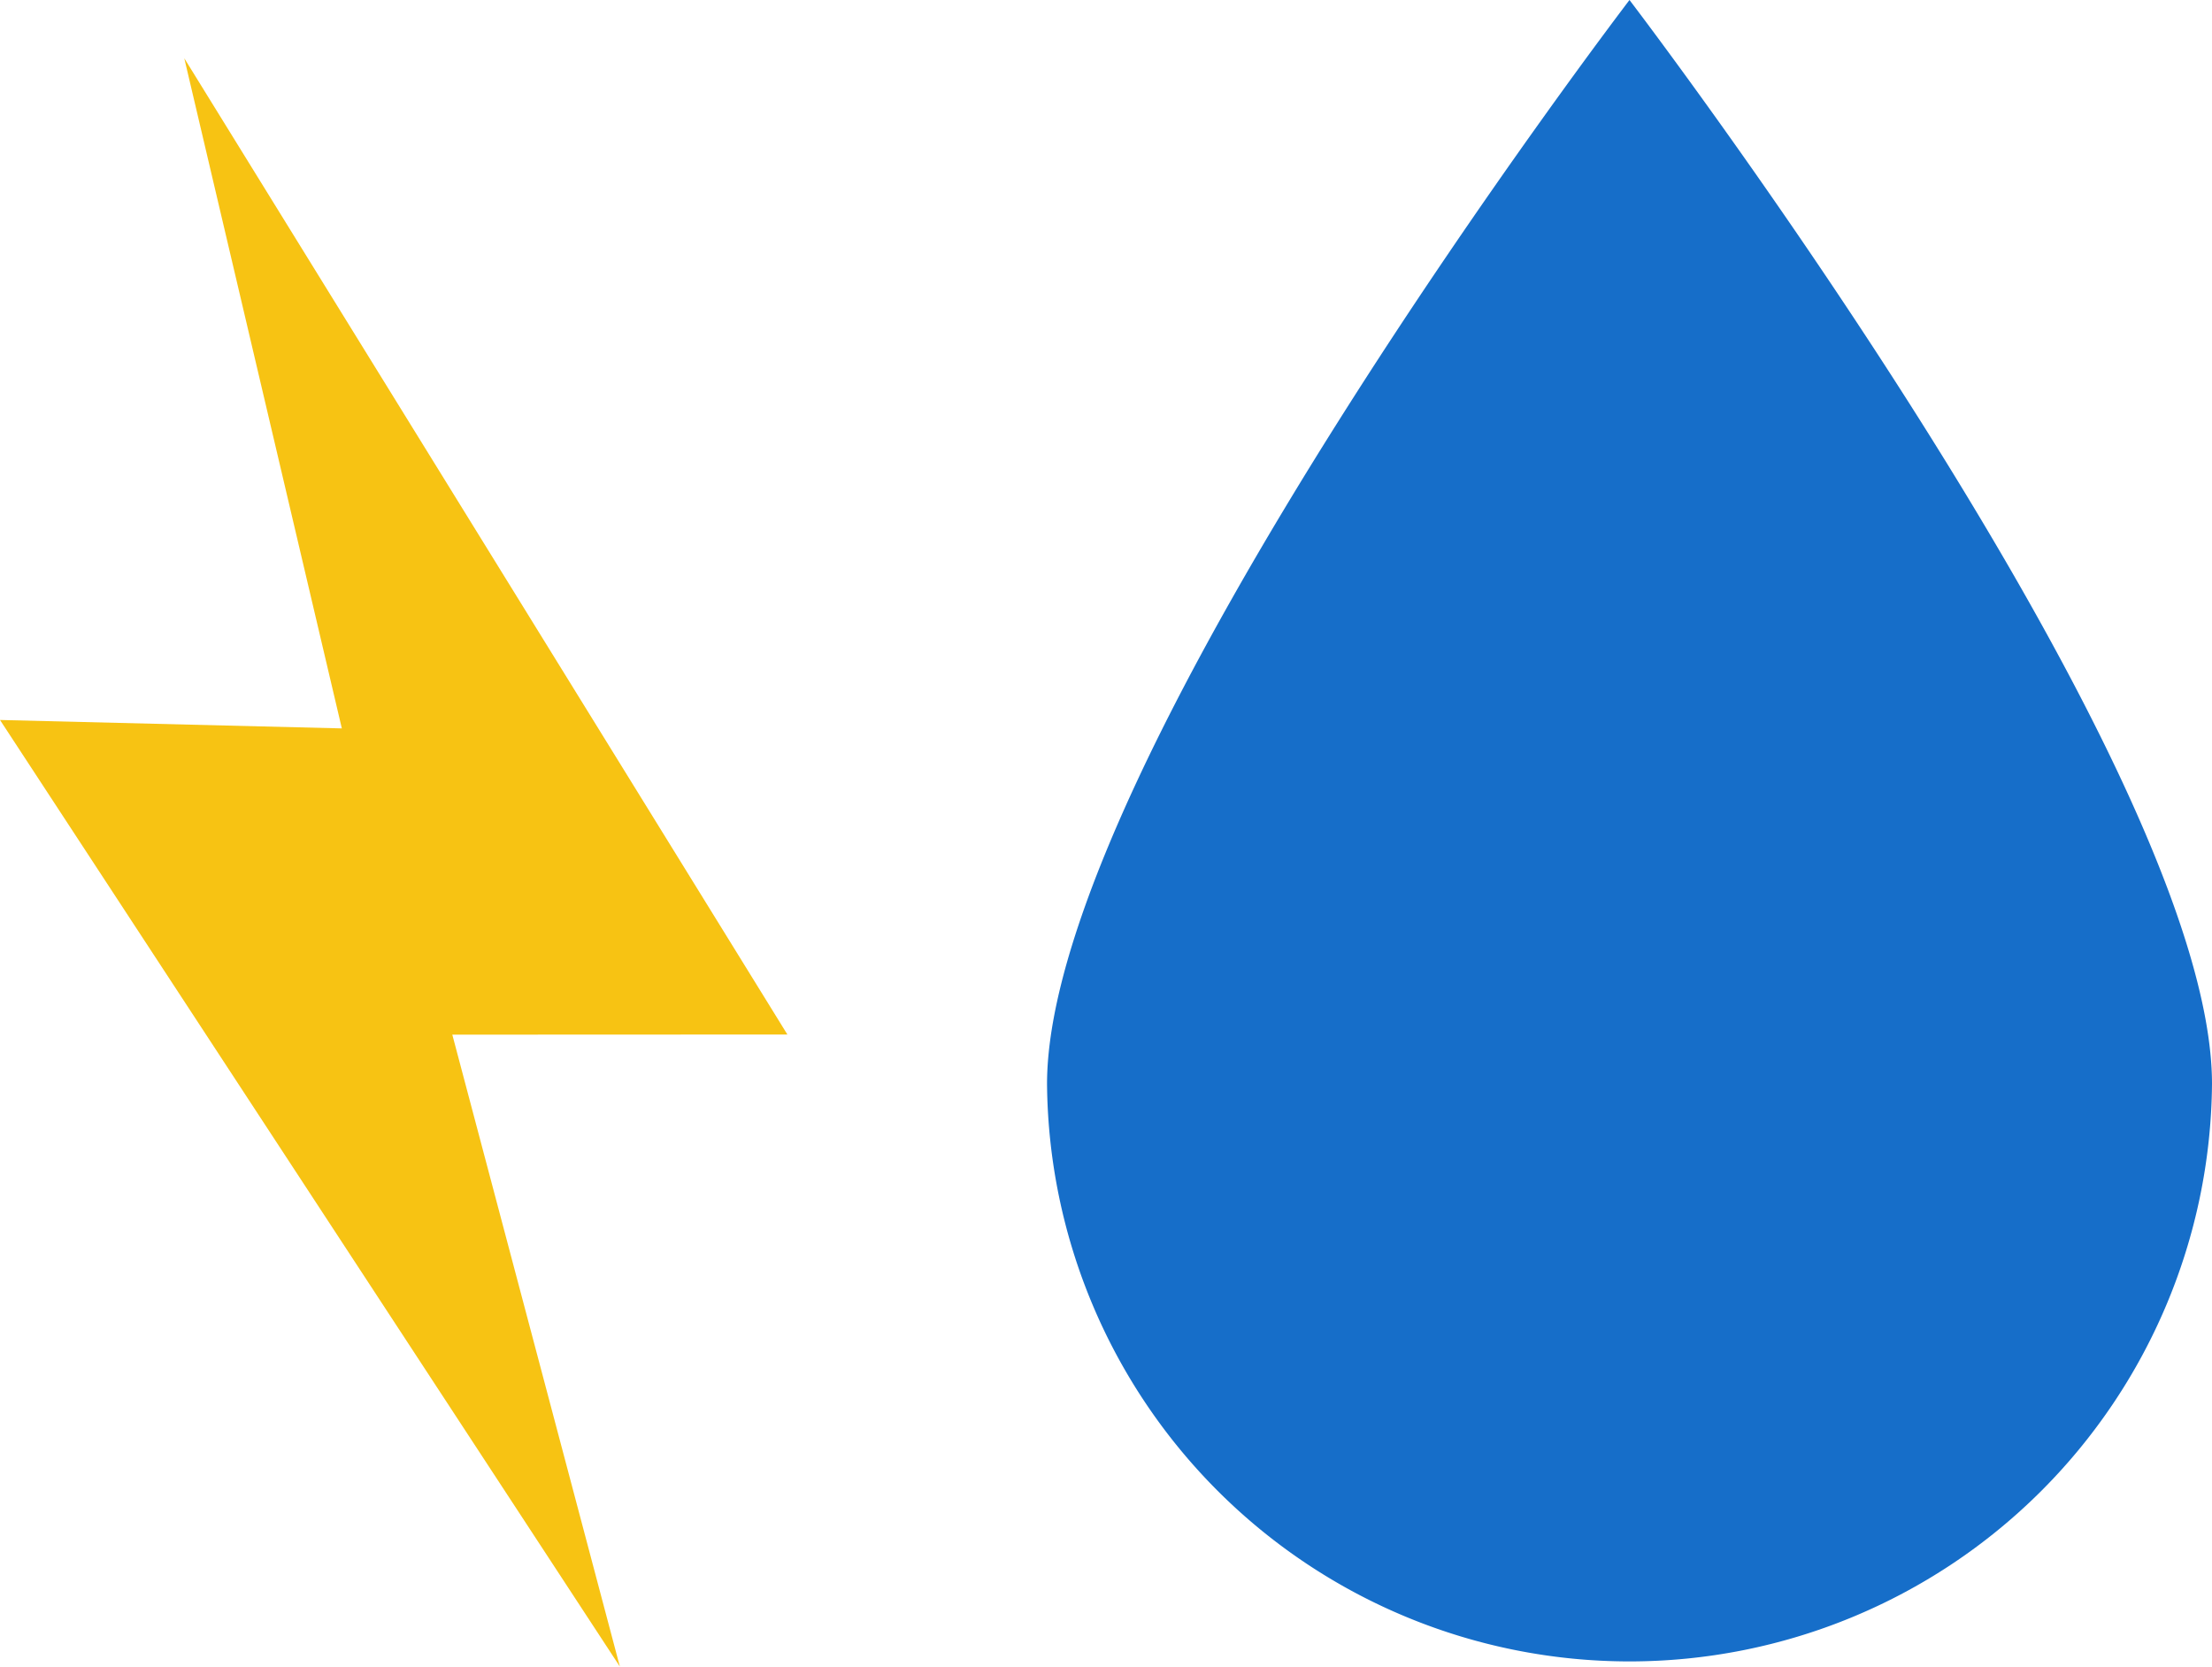
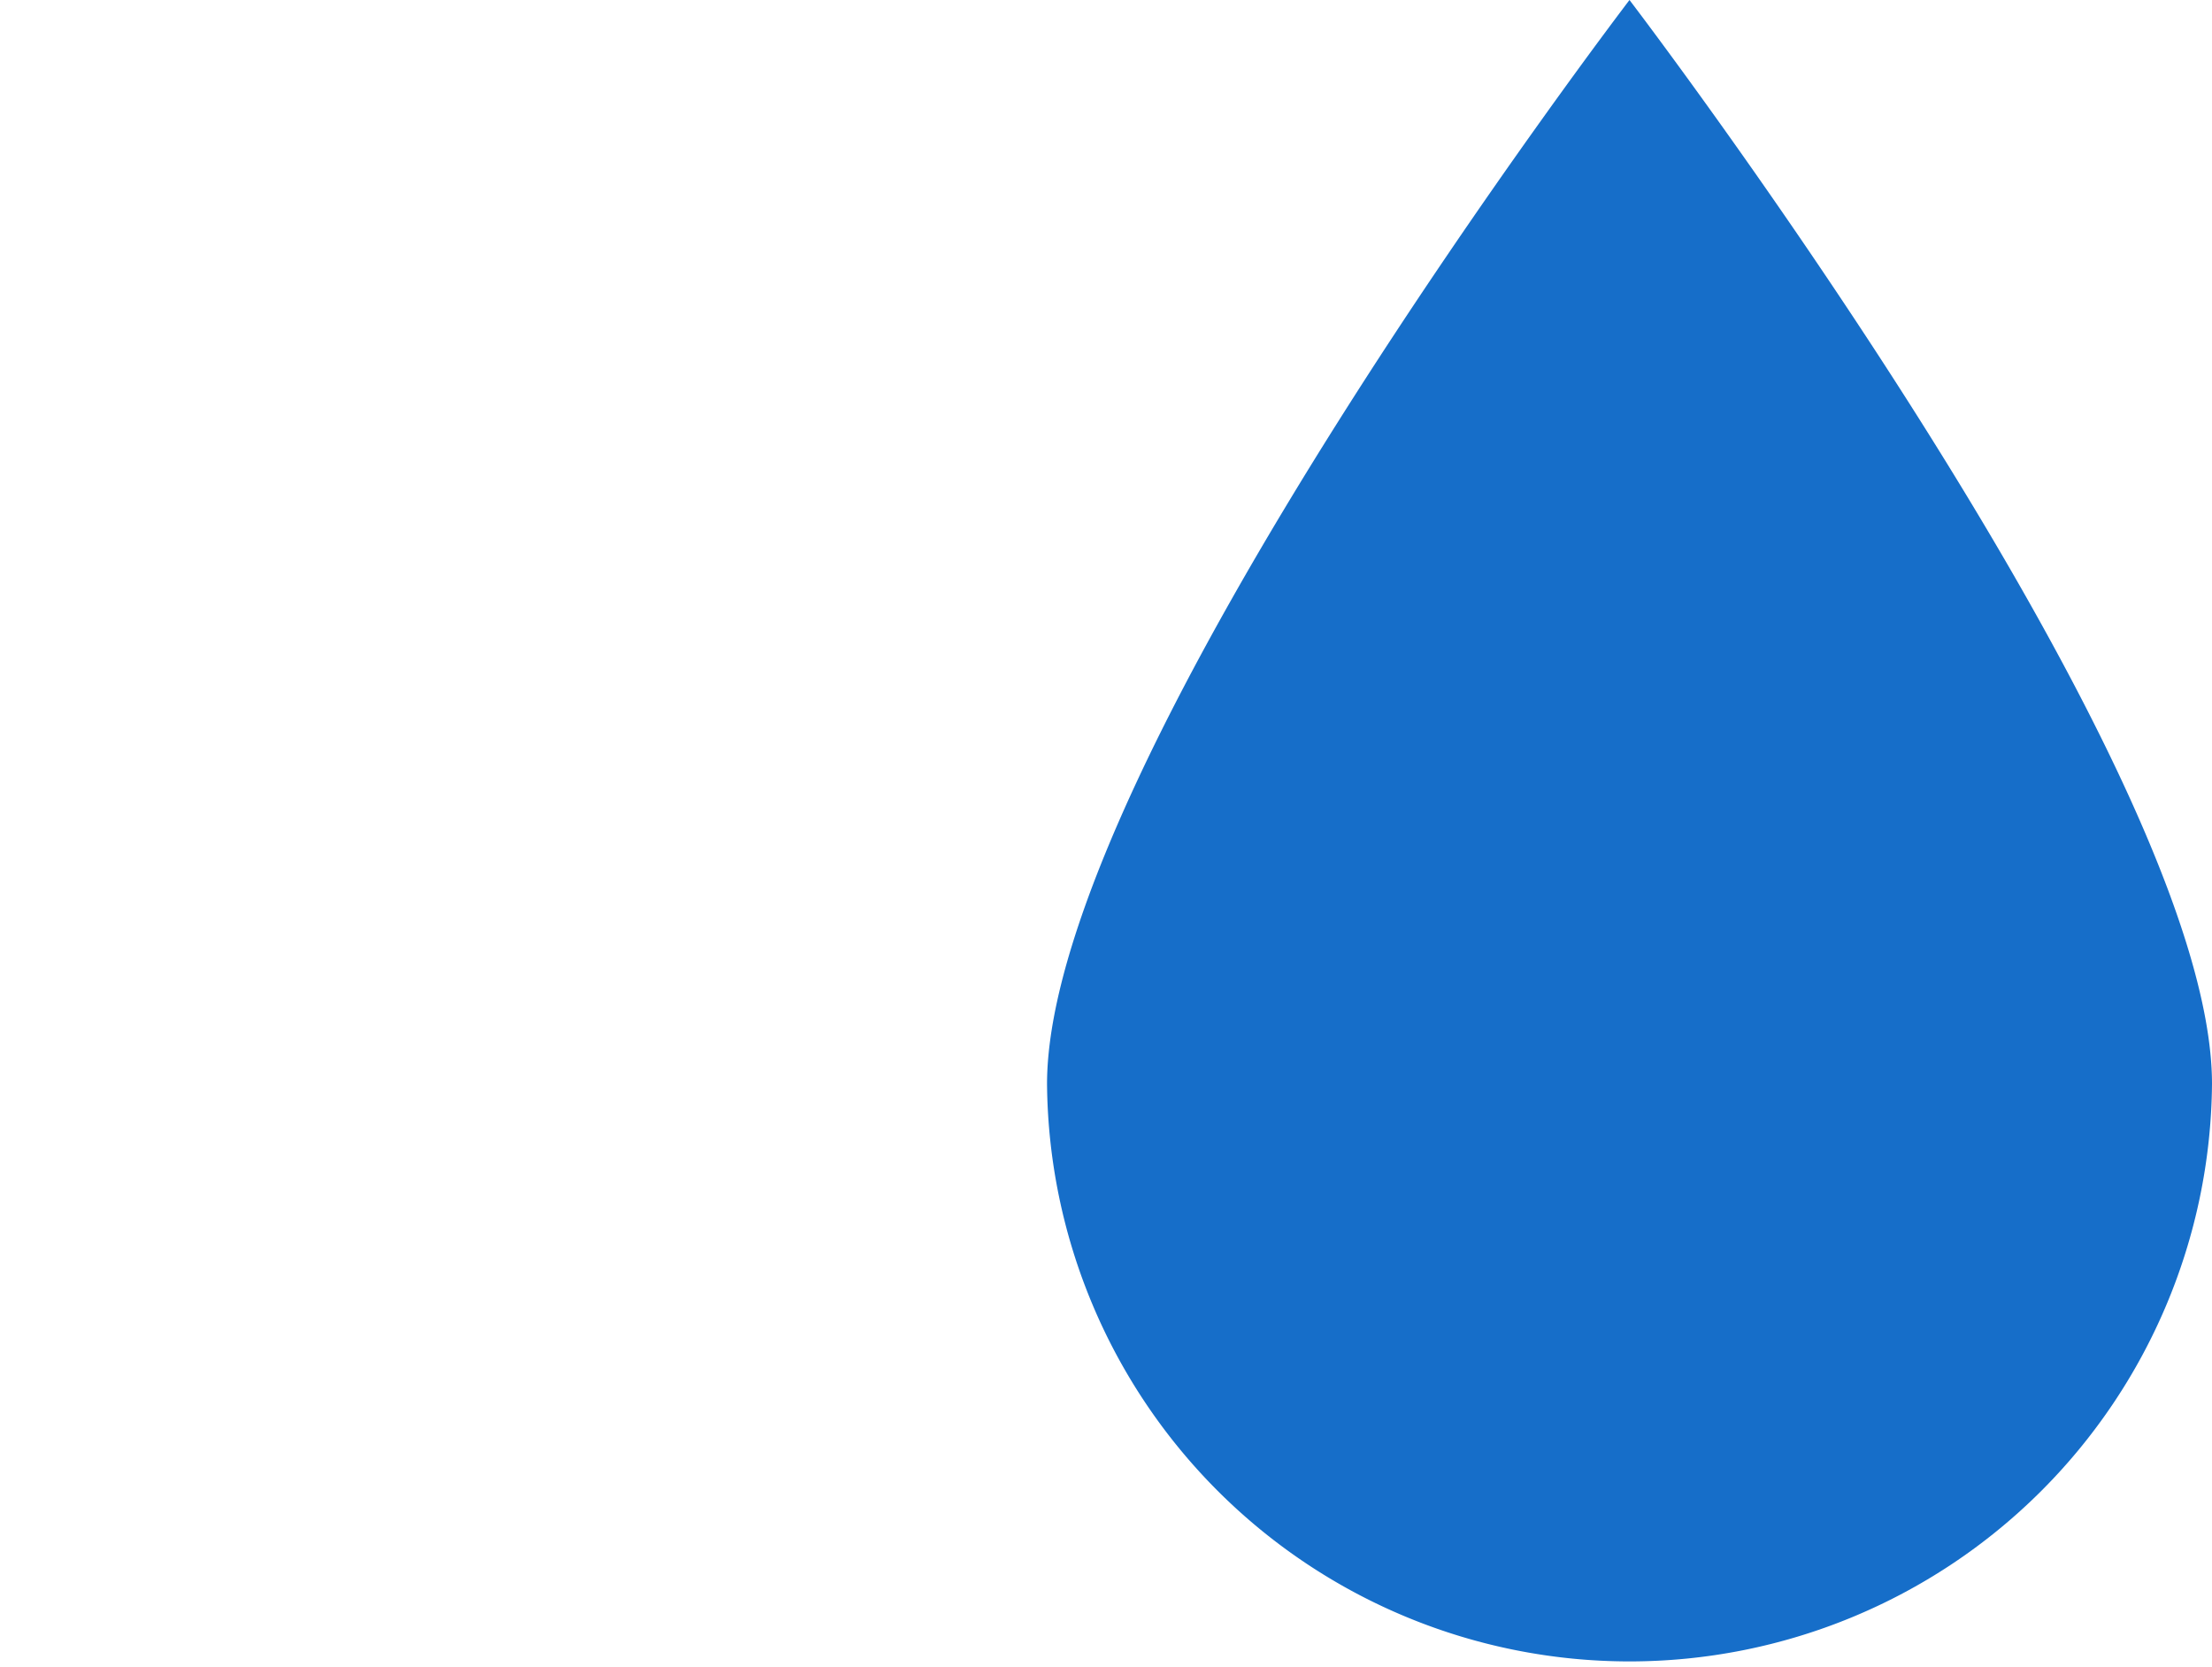
<svg xmlns="http://www.w3.org/2000/svg" id="Calque_1" data-name="Calque 1" viewBox="0 0 477.94 360.08">
  <defs>
    <style>.cls-1{fill:#166ec9;}.cls-2{fill:#f7c313;}</style>
  </defs>
  <title>logo-iconPlan de travail 1</title>
  <path class="cls-1" d="M477.94,234.23a125.86,125.86,0,0,1-251.71,0C226.23,164.72,352.08,0,352.08,0S477.94,164.72,477.94,234.23Z" />
-   <polygon class="cls-2" points="39.82 12.59 170.13 223.52 97.73 223.55 133.93 360.08 0 155.56 73.86 157.38 39.82 12.59" />
</svg>